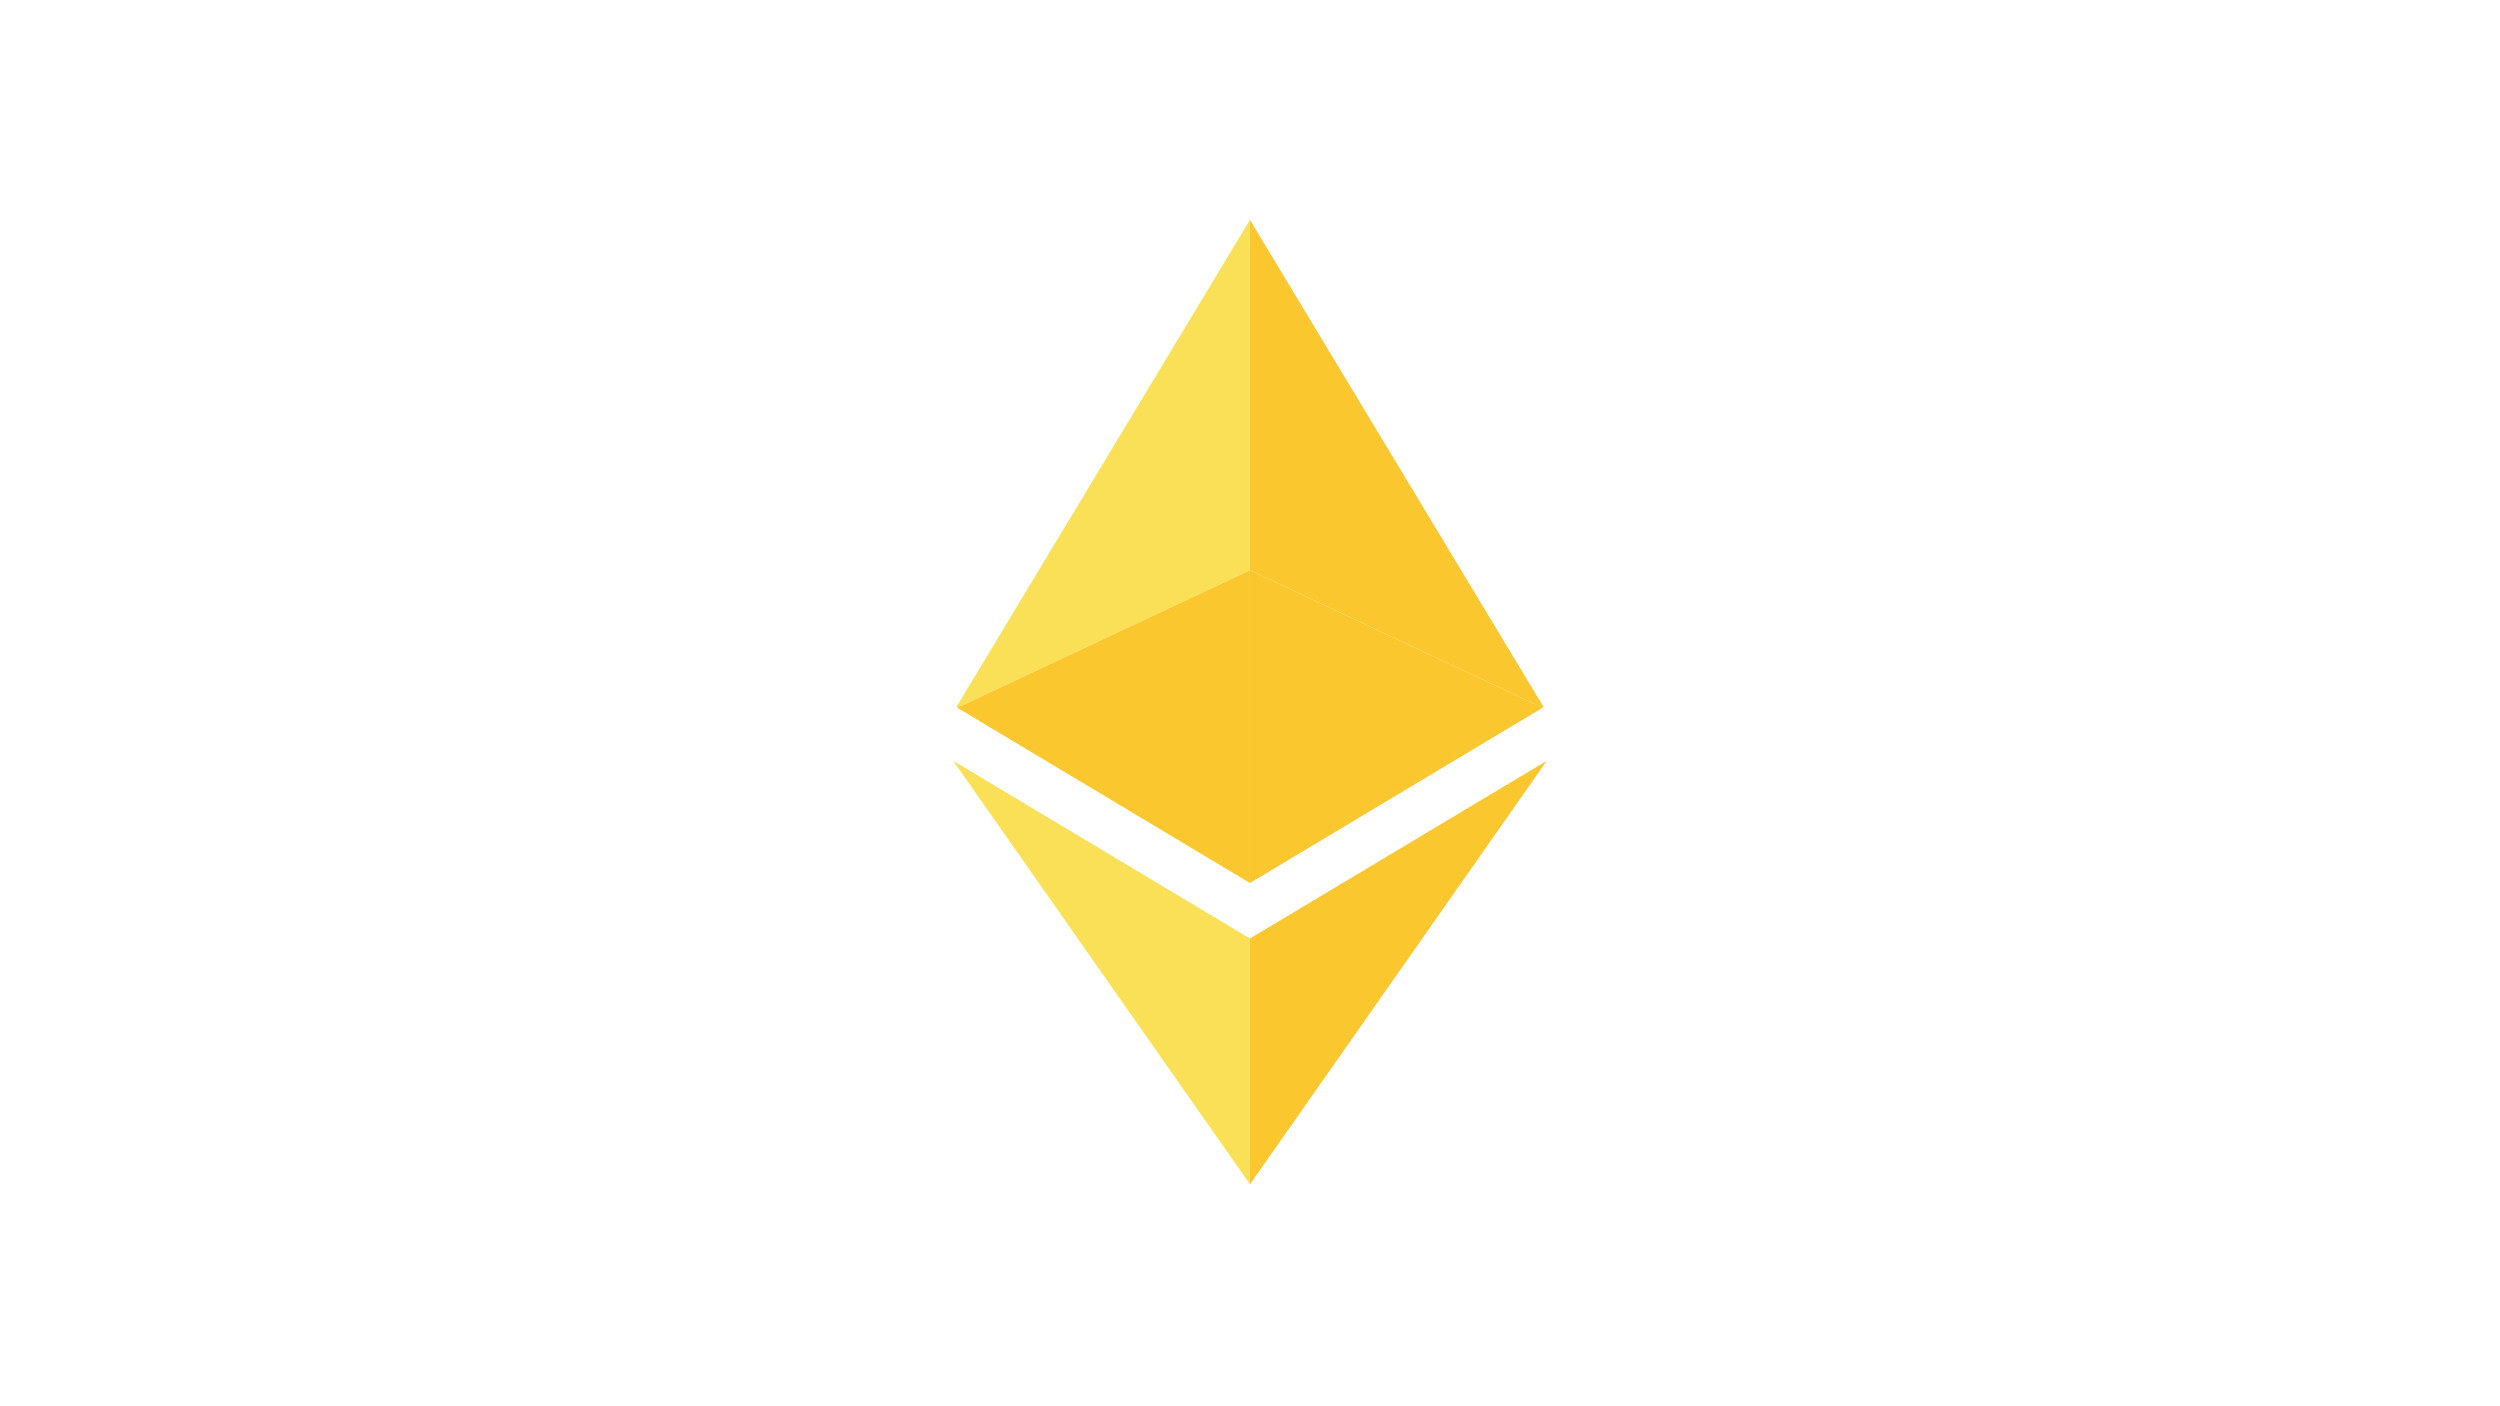
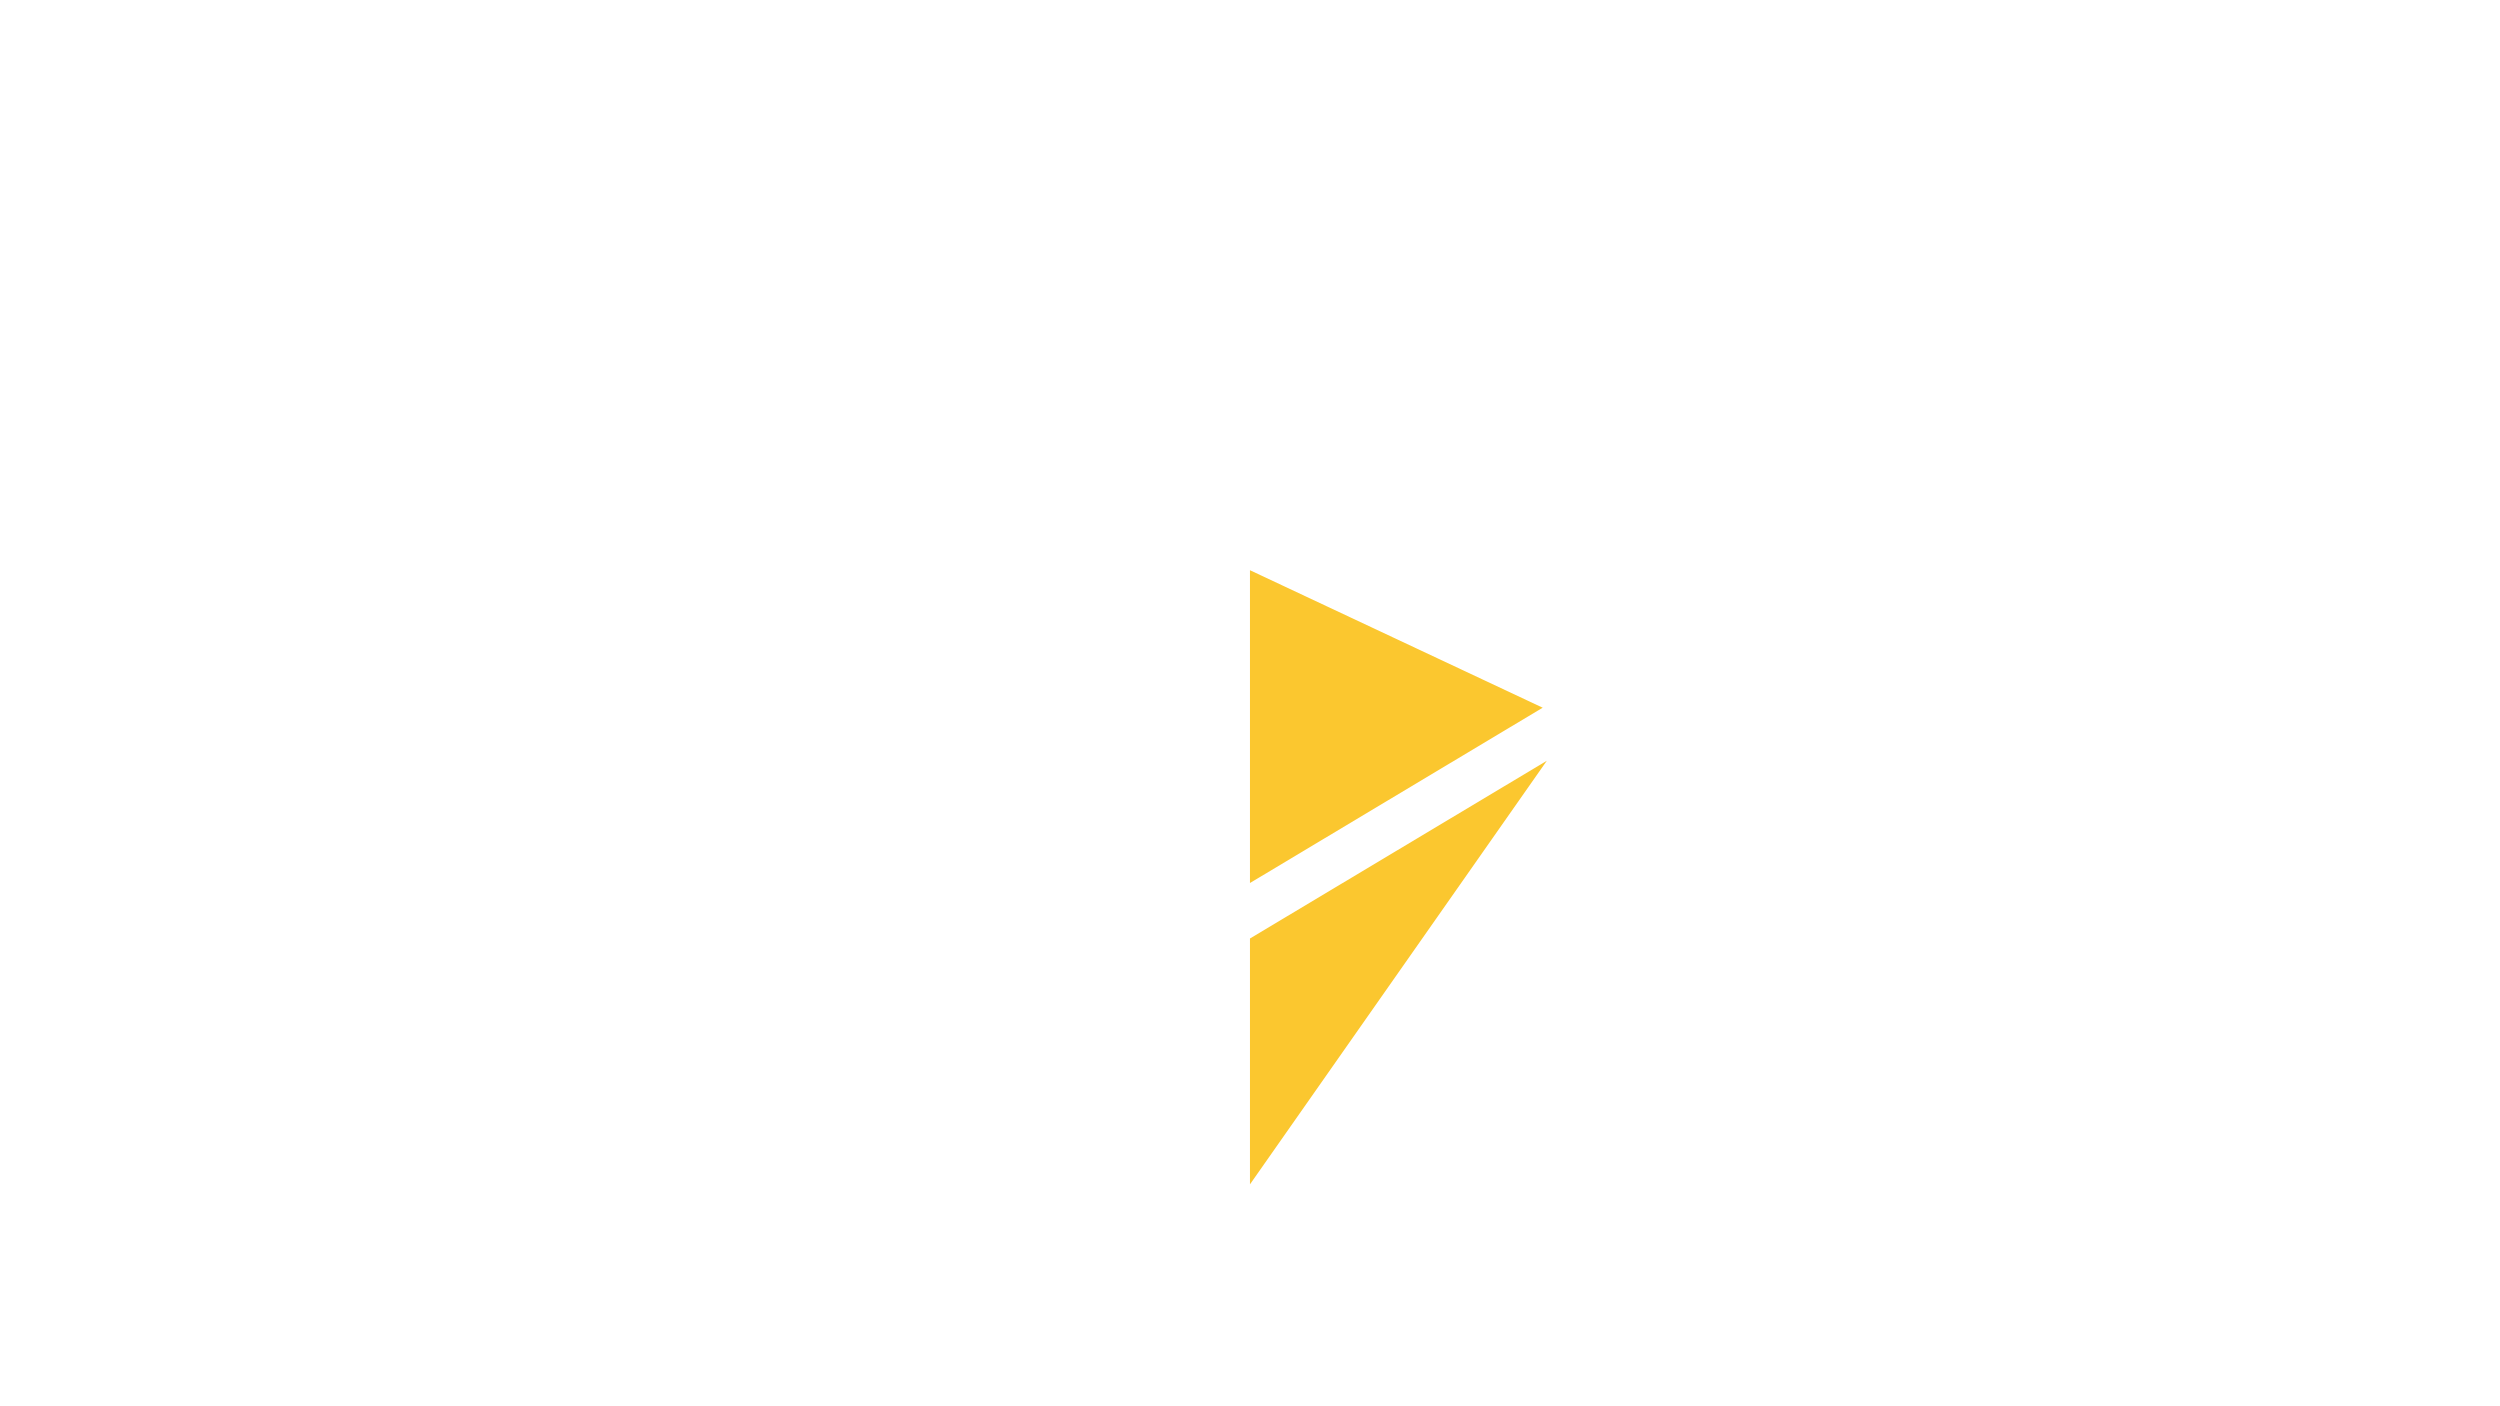
<svg xmlns="http://www.w3.org/2000/svg" width="1600" zoomAndPan="magnify" viewBox="0 0 1200 675" height="900" preserveAspectRatio="xMidYMid meet">
  <defs>
    <clipPath id="b49415bb42">
-       <path d="M 459 105.328 L 600 105.328 L 600 340 L 459 340 Z M 459 105.328 " clip-rule="nonzero" />
-     </clipPath>
+       </clipPath>
    <clipPath id="e188324d00">
-       <path d="M 457.523 365 L 600 365 L 600 568.895 L 457.523 568.895 Z M 457.523 365 " clip-rule="nonzero" />
-     </clipPath>
+       </clipPath>
    <clipPath id="324675932d">
-       <path d="M 599 105.328 L 741 105.328 L 741 340 L 599 340 Z M 599 105.328 " clip-rule="nonzero" />
-     </clipPath>
+       </clipPath>
    <clipPath id="cd460526ac">
      <path d="M 599 365 L 742.848 365 L 742.848 568.895 L 599 568.895 Z M 599 365 " clip-rule="nonzero" />
    </clipPath>
  </defs>
  <g clip-path="url(#b49415bb42)">
    <path fill="#fae056" d="M 599.984 105.562 L 599.984 273.707 L 459.504 339.699 L 459.035 339.426 L 473.578 315.281 Z M 599.984 105.562 " fill-opacity="1" fill-rule="nonzero" />
  </g>
  <g clip-path="url(#e188324d00)">
-     <path fill="#fae056" d="M 599.984 450.484 L 599.984 568.422 L 457.523 365.164 Z M 599.984 450.484 " fill-opacity="1" fill-rule="nonzero" />
-   </g>
-   <path fill="#fbc72f" d="M 599.984 273.707 L 599.984 423.844 L 476.578 349.93 L 459.504 339.699 Z M 599.984 273.707 " fill-opacity="1" fill-rule="nonzero" />
+     </g>
  <g clip-path="url(#324675932d)">
    <path fill="#fbc72f" d="M 740.961 339.426 L 740.492 339.699 L 599.984 273.707 L 599.984 105.562 L 726.414 315.281 Z M 740.961 339.426 " fill-opacity="1" fill-rule="nonzero" />
  </g>
  <path fill="#fbc72f" d="M 740.492 339.699 L 723.391 349.93 L 599.984 423.844 L 599.984 273.707 Z M 740.492 339.699 " fill-opacity="1" fill-rule="nonzero" />
  <g clip-path="url(#cd460526ac)">
    <path fill="#fbc72f" d="M 742.473 365.164 L 600.012 568.449 L 599.984 568.422 L 599.984 450.484 Z M 742.473 365.164 " fill-opacity="1" fill-rule="nonzero" />
  </g>
</svg>